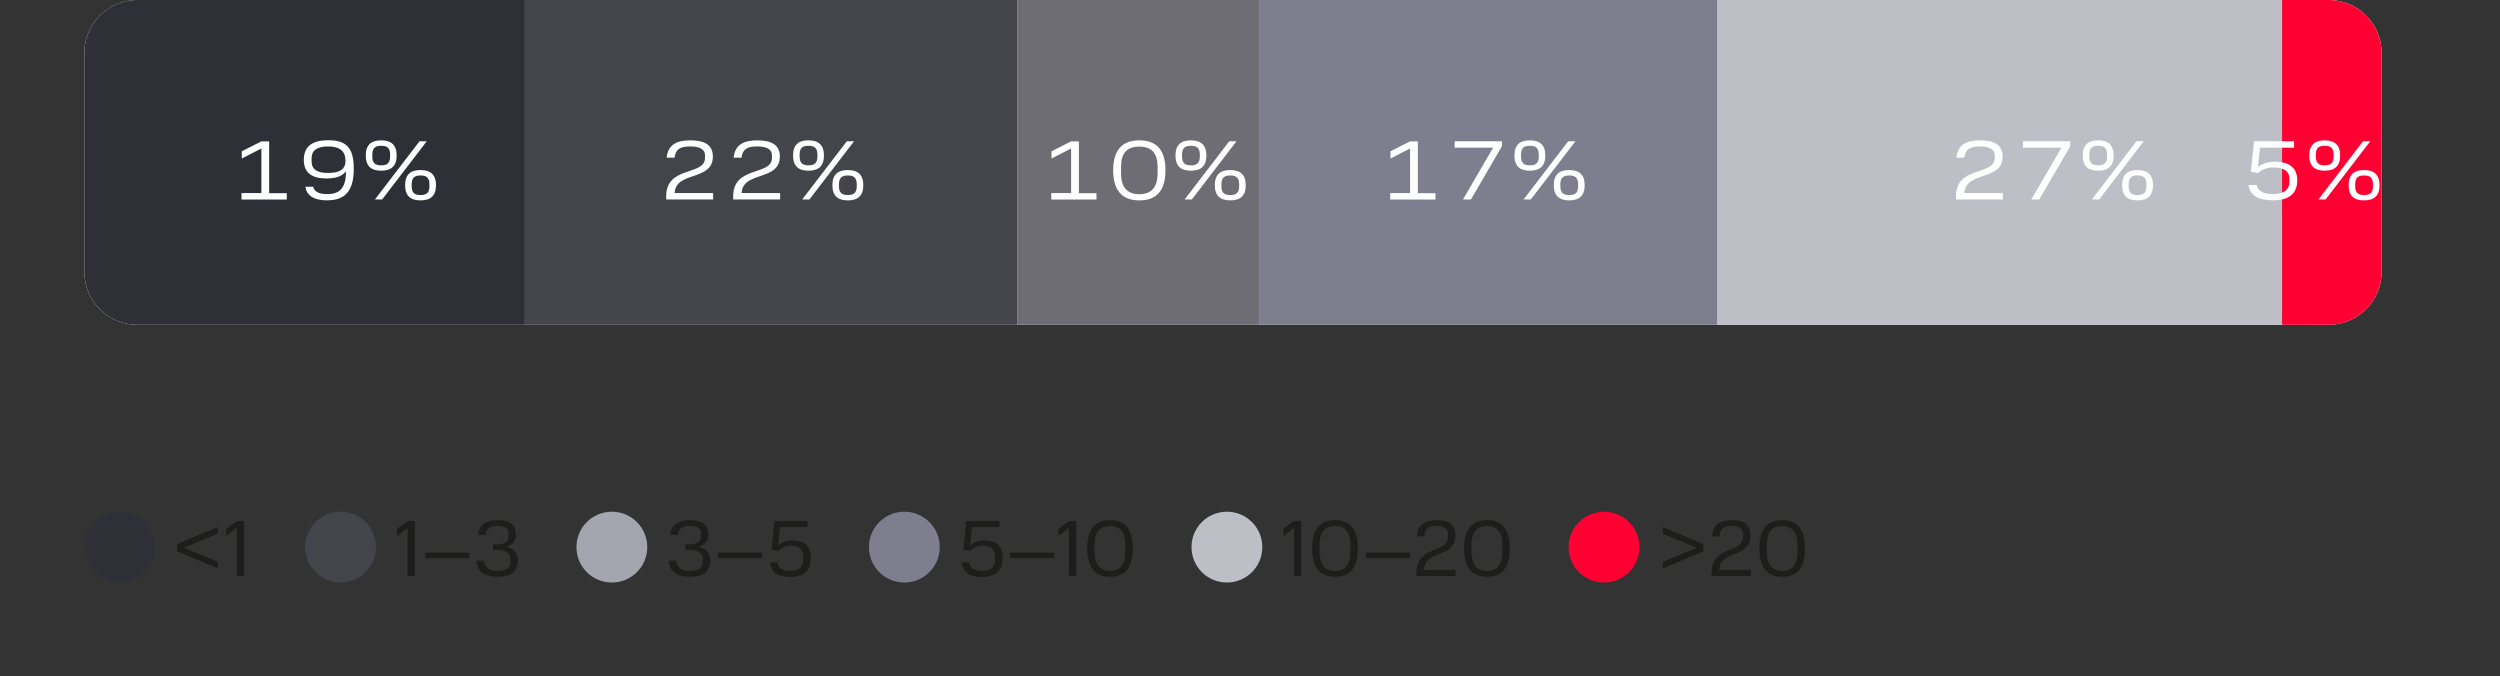
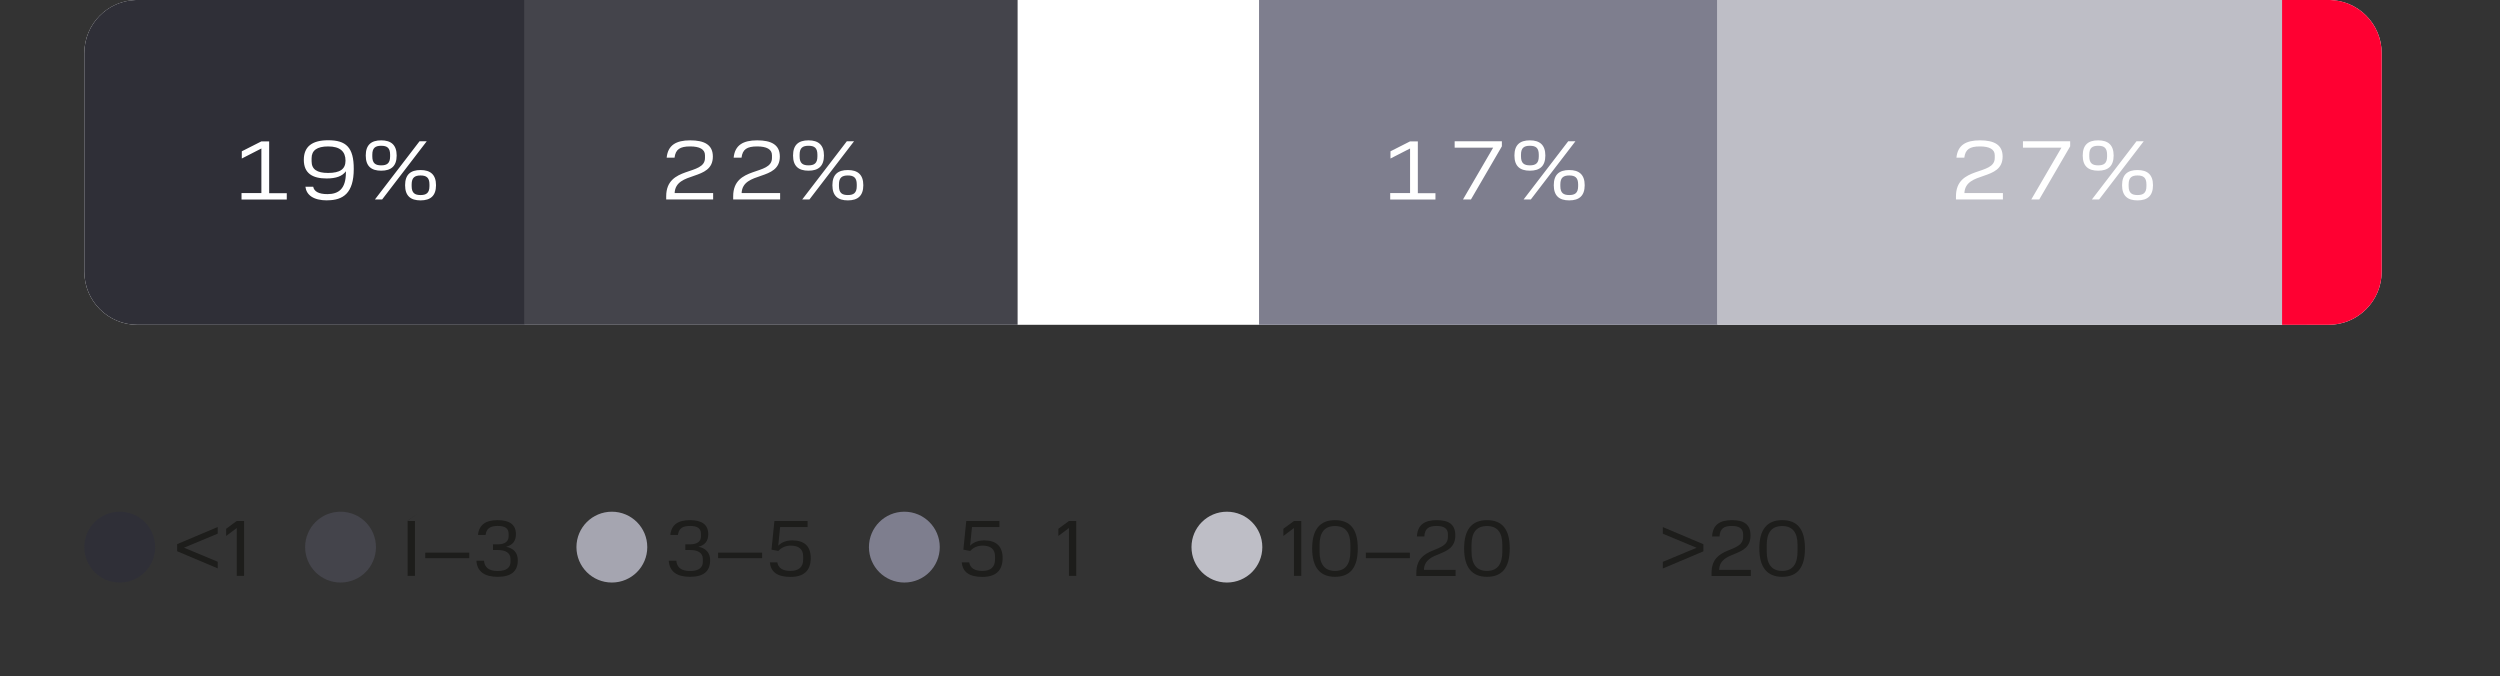
<svg xmlns="http://www.w3.org/2000/svg" id="_Слой_1" data-name="Слой 1" viewBox="0 0 266.85 72.18">
  <rect x="0" y="0" width="266.85" height="72.18" fill="#333333" stroke="none" />
  <defs>
    <style>
      .cls-1 {
        fill: #a5a5b0;
      }

      .cls-2 {
        fill: #fff;
      }

      .cls-3 {
        fill: #ff0032;
      }

      .cls-4 {
        clip-path: url(#clippath-2);
      }

      .cls-5 {
        clip-path: url(#clippath-6);
      }

      .cls-6 {
        clip-path: url(#clippath-7);
      }

      .cls-7 {
        clip-path: url(#clippath-1);
      }

      .cls-8 {
        clip-path: url(#clippath-4);
      }

      .cls-9 {
        fill: #6d6d73;
      }

      .cls-10 {
        clip-path: url(#clippath);
      }

      .cls-11 {
        fill: #44444b;
      }

      .cls-12 {
        fill: none;
      }

      .cls-13 {
        fill: #2f2f37;
      }

      .cls-14 {
        clip-path: url(#clippath-3);
      }

      .cls-15 {
        clip-path: url(#clippath-5);
      }

      .cls-16 {
        fill: #bebec6;
      }

      .cls-17 {
        fill: #7e7e8e;
      }

      .cls-18 {
        fill: #1d1d1b;
      }
    </style>
    <clipPath id="clippath">
      <rect class="cls-12" width="266.85" height="72.18" />
    </clipPath>
    <clipPath id="clippath-1">
      <path class="cls-12" d="M14.49,0c-3.05,.09-5.49,2.6-5.49,5.67V29c0,3.13,2.54,5.67,5.67,5.67H248.55c3.13,0,5.67-2.54,5.67-5.67V5.67c0-3.07-2.45-5.58-5.49-5.67H14.49Z" />
    </clipPath>
    <clipPath id="clippath-2">
      <rect class="cls-12" width="266.85" height="72.18" />
    </clipPath>
    <clipPath id="clippath-3">
      <rect class="cls-12" width="266.85" height="72.18" />
    </clipPath>
    <clipPath id="clippath-4">
      <rect class="cls-12" width="266.85" height="72.18" />
    </clipPath>
    <clipPath id="clippath-5">
      <rect class="cls-12" width="266.85" height="72.18" />
    </clipPath>
    <clipPath id="clippath-6">
      <rect class="cls-12" width="266.85" height="72.18" />
    </clipPath>
    <clipPath id="clippath-7">
-       <rect class="cls-12" width="266.85" height="72.18" />
-     </clipPath>
+       </clipPath>
  </defs>
  <g class="cls-10">
    <path class="cls-2" d="M14.67,0H248.55c3.13,0,5.67,2.54,5.67,5.67V29c0,3.13-2.54,5.67-5.67,5.67H14.67c-3.13,0-5.67-2.54-5.67-5.67V5.67C9,2.54,11.54,0,14.67,0Z" />
  </g>
  <g class="cls-7">
    <rect class="cls-13" x="9" y="0" width="47.03" height="34.67" />
    <rect class="cls-11" x="56.03" y="0" width="52.59" height="34.67" />
-     <rect class="cls-9" x="108.62" y="0" width="25.77" height="34.67" />
    <rect class="cls-17" x="134.39" y="0" width="48.94" height="34.67" />
    <rect class="cls-16" x="183.34" y="0" width="62.87" height="34.67" />
    <rect class="cls-3" x="243.59" y="0" width="11.34" height="34.67" />
  </g>
  <path class="cls-2" d="M25.78,20.61h2.12v-4.76l-2.09,1.07v-.77l2.09-1.06h.83v5.53h1.88v.68h-4.83v-.68Zm9.16,.78c-1.54,0-2.24-.61-2.34-1.46h.83c.1,.51,.59,.79,1.52,.79,1.2,0,1.97-.57,1.97-2.3v-.14c-.37,.52-1.04,.77-2.06,.77-1.49,0-2.43-.54-2.43-1.99s.93-2.09,2.6-2.09c1.89,0,2.74,.74,2.73,3.07,0,2.57-1.13,3.34-2.82,3.34Zm-1.68-4.17c0,.86,.58,1.24,1.76,1.24,1.28,0,1.86-.41,1.86-1.31,0-.96-.56-1.52-1.85-1.52-1.2,0-1.77,.43-1.77,1.26v.33Zm7.43-2.24c1.05,0,1.65,.49,1.65,1.62s-.59,1.62-1.65,1.62-1.65-.48-1.65-1.62,.59-1.62,1.65-1.62Zm.95,1.53c0-.73-.33-.95-.95-.95s-.95,.22-.95,.95v.19c0,.74,.35,.95,.95,.95s.95-.21,.95-.95v-.19Zm3.91-1.43l-4.76,6.21h-.77l4.76-6.21h.77Zm-.66,3.07c1.05,0,1.65,.49,1.65,1.62s-.59,1.62-1.65,1.62-1.65-.48-1.65-1.62,.59-1.62,1.65-1.62Zm.95,1.53c0-.73-.34-.95-.95-.95s-.95,.22-.95,.95v.19c0,.74,.35,.95,.95,.95s.95-.21,.95-.95v-.19Z" />
  <path class="cls-2" d="M75.25,16.86v-.29c0-.64-.58-.94-1.58-.94-1.09,0-1.56,.31-1.67,1.2h-.84c.13-1.33,1-1.85,2.51-1.85s2.42,.47,2.42,1.73c0,2.66-3.97,1.51-4.08,3.9h4.11v.68h-5.01v-.34c0-3.29,4.14-2.16,4.14-4.09Zm7.15,0v-.29c0-.64-.58-.94-1.58-.94-1.09,0-1.56,.31-1.67,1.2h-.84c.13-1.33,1-1.85,2.51-1.85s2.42,.47,2.42,1.73c0,2.66-3.97,1.51-4.08,3.9h4.11v.68h-5.01v-.34c0-3.29,4.14-2.16,4.14-4.09Zm3.9-1.88c1.05,0,1.65,.49,1.65,1.62s-.59,1.62-1.65,1.62-1.65-.48-1.65-1.62,.59-1.62,1.65-1.62Zm.95,1.53c0-.73-.33-.95-.95-.95s-.95,.22-.95,.95v.19c0,.74,.35,.95,.95,.95s.95-.21,.95-.95v-.19Zm3.91-1.43l-4.76,6.21h-.77l4.76-6.21h.77Zm-.66,3.07c1.05,0,1.65,.49,1.65,1.62s-.59,1.62-1.65,1.62-1.65-.48-1.65-1.62,.59-1.62,1.65-1.62Zm.95,1.53c0-.73-.34-.95-.95-.95s-.95,.22-.95,.95v.19c0,.74,.35,.95,.95,.95s.95-.21,.95-.95v-.19Z" />
  <path class="cls-2" d="M112.21,20.61h2.12v-4.76l-2.09,1.07v-.77l2.09-1.06h.83v5.53h1.88v.68h-4.83v-.68Zm9.4-5.63c1.85,0,2.79,1.03,2.79,3.2s-.95,3.21-2.79,3.21-2.79-1.07-2.79-3.21,.95-3.2,2.79-3.2Zm1.95,2.8c0-1.41-.62-2.13-1.95-2.13s-1.95,.72-1.95,2.13v.75c0,1.4,.61,2.2,1.95,2.2s1.95-.8,1.95-2.2v-.75Zm3.56-2.8c1.05,0,1.65,.49,1.65,1.62s-.59,1.62-1.65,1.62-1.65-.48-1.65-1.62,.59-1.62,1.65-1.62Zm.95,1.53c0-.73-.33-.95-.95-.95s-.95,.22-.95,.95v.19c0,.74,.35,.95,.95,.95s.95-.21,.95-.95v-.19Zm3.91-1.43l-4.76,6.21h-.77l4.76-6.21h.77Zm-.66,3.07c1.05,0,1.65,.49,1.65,1.62s-.59,1.62-1.65,1.62-1.65-.48-1.65-1.62,.59-1.62,1.65-1.62Zm.95,1.53c0-.73-.34-.95-.95-.95s-.95,.22-.95,.95v.19c0,.74,.35,.95,.95,.95s.95-.21,.95-.95v-.19Z" />
  <path class="cls-2" d="M148.39,20.61h2.12v-4.76l-2.09,1.07v-.77l2.09-1.06h.83v5.53h1.88v.68h-4.83v-.68Zm6.88-5.53h5.04v.54l-3.3,5.67h-.85l3.22-5.53h-4.11v-.68Zm8.03-.1c1.05,0,1.65,.49,1.65,1.62s-.59,1.62-1.65,1.62-1.65-.48-1.65-1.62,.59-1.62,1.65-1.62Zm.95,1.53c0-.73-.33-.95-.95-.95s-.95,.22-.95,.95v.19c0,.74,.35,.95,.95,.95s.95-.21,.95-.95v-.19Zm3.91-1.43l-4.76,6.21h-.77l4.76-6.21h.77Zm-.66,3.07c1.05,0,1.65,.49,1.65,1.62s-.59,1.62-1.65,1.62-1.65-.48-1.65-1.62,.59-1.62,1.65-1.62Zm.95,1.53c0-.73-.34-.95-.95-.95s-.95,.22-.95,.95v.19c0,.74,.35,.95,.95,.95s.95-.21,.95-.95v-.19Z" />
  <path class="cls-2" d="M212.92,16.86v-.29c0-.64-.58-.94-1.58-.94-1.09,0-1.56,.31-1.67,1.2h-.84c.13-1.33,1-1.85,2.51-1.85s2.42,.47,2.42,1.73c0,2.66-3.97,1.51-4.08,3.9h4.11v.68h-5.01v-.34c0-3.29,4.14-2.16,4.14-4.09Zm3.01-1.78h5.04v.54l-3.3,5.67h-.85l3.22-5.53h-4.11v-.68Zm8.03-.1c1.05,0,1.65,.49,1.65,1.62s-.59,1.62-1.65,1.62-1.65-.48-1.65-1.62,.59-1.62,1.65-1.62Zm.95,1.53c0-.73-.33-.95-.95-.95s-.95,.22-.95,.95v.19c0,.74,.35,.95,.95,.95s.95-.21,.95-.95v-.19Zm3.91-1.43l-4.76,6.21h-.77l4.76-6.21h.77Zm-.66,3.07c1.05,0,1.65,.49,1.65,1.62s-.59,1.62-1.65,1.62-1.65-.48-1.65-1.62,.59-1.62,1.65-1.62Zm.95,1.53c0-.73-.34-.95-.95-.95s-.95,.22-.95,.95v.19c0,.74,.35,.95,.95,.95s.95-.21,.95-.95v-.19Z" />
  <g class="cls-4">
    <path class="cls-13" d="M12.78,62.18c2.09,0,3.78-1.69,3.78-3.78s-1.69-3.78-3.78-3.78-3.78,1.69-3.78,3.78,1.69,3.78,3.78,3.78" />
  </g>
  <g>
    <path class="cls-18" d="M18.91,58.08l4.33-1.83v.71l-3.6,1.5,3.6,1.5v.71l-4.33-1.83v-.77Z" />
    <path class="cls-18" d="M25.27,55.61h.78v5.86h-.78v-5.11l-1.13,.85v-.77l1.13-.83Z" />
  </g>
  <g class="cls-14">
    <path class="cls-11" d="M36.35,62.18c2.09,0,3.78-1.69,3.78-3.78s-1.69-3.78-3.78-3.78-3.78,1.69-3.78,3.78,1.69,3.78,3.78,3.78" />
  </g>
  <g>
-     <path class="cls-18" d="M43.51,55.61h.78v5.86h-.78v-5.11l-1.13,.85v-.77l1.13-.83Z" />
+     <path class="cls-18" d="M43.51,55.61h.78v5.86h-.78v-5.11v-.77l1.13-.83Z" />
    <path class="cls-18" d="M50.09,58.99v.59h-4.7v-.59h4.7Z" />
    <path class="cls-18" d="M51.66,59.85c.06,.7,.51,1.1,1.46,1.1s1.37-.37,1.37-.99v-.3c0-.65-.54-.95-1.33-.95h-.54v-.61h.54c.65,0,1.13-.26,1.13-.84v-.28c0-.61-.42-.84-1.16-.84-.79,0-1.2,.25-1.3,.96h-.81c.11-1.09,.83-1.58,2.09-1.58s1.96,.46,1.96,1.51c0,.72-.37,1.17-1.05,1.33,.77,.15,1.25,.62,1.25,1.44,0,1.23-.76,1.77-2.15,1.77s-2.19-.55-2.27-1.72h.81Z" />
  </g>
  <g class="cls-8">
    <path class="cls-1" d="M65.31,62.18c2.09,0,3.78-1.69,3.78-3.78s-1.69-3.78-3.78-3.78-3.78,1.69-3.78,3.78,1.69,3.78,3.78,3.78" />
  </g>
  <g>
    <path class="cls-18" d="M72.19,59.85c.06,.7,.51,1.1,1.46,1.1s1.37-.37,1.37-.99v-.3c0-.65-.54-.95-1.33-.95h-.54v-.61h.54c.65,0,1.13-.26,1.13-.84v-.28c0-.61-.42-.84-1.16-.84-.79,0-1.2,.25-1.3,.96h-.81c.11-1.09,.83-1.58,2.09-1.58s1.96,.46,1.96,1.51c0,.72-.37,1.17-1.05,1.33,.77,.15,1.25,.62,1.25,1.44,0,1.23-.76,1.77-2.15,1.77s-2.19-.55-2.27-1.72h.81Z" />
    <path class="cls-18" d="M81.35,58.99v.59h-4.7v-.59h4.7Z" />
    <path class="cls-18" d="M82.97,60.02c.1,.61,.58,.92,1.39,.92,.88,0,1.37-.39,1.37-1.22v-.33c0-.78-.48-1.15-1.33-1.15-.52,0-.99,.2-1.32,.57l-.73-.14,.31-3.06h3.54v.65h-2.93l-.2,1.99c.28-.31,.79-.57,1.5-.57,1.28,0,1.97,.62,1.97,1.89,0,1.34-.74,2.01-2.16,2.01s-2.11-.54-2.2-1.55h.81Z" />
  </g>
  <g class="cls-15">
    <path class="cls-17" d="M96.53,62.18c2.09,0,3.78-1.69,3.78-3.78s-1.69-3.78-3.78-3.78-3.78,1.69-3.78,3.78,1.69,3.78,3.78,3.78" />
  </g>
  <g>
    <path class="cls-18" d="M103.45,60.02c.1,.61,.58,.92,1.39,.92,.88,0,1.37-.39,1.37-1.22v-.33c0-.78-.48-1.15-1.33-1.15-.52,0-.99,.2-1.32,.57l-.73-.14,.31-3.06h3.54v.65h-2.93l-.2,1.99c.28-.31,.79-.57,1.5-.57,1.28,0,1.97,.62,1.97,1.89,0,1.34-.74,2.01-2.16,2.01s-2.11-.54-2.2-1.55h.81Z" />
-     <path class="cls-18" d="M112.52,58.99v.59h-4.7v-.59h4.7Z" />
    <path class="cls-18" d="M114.1,55.61h.78v5.86h-.78v-5.11l-1.13,.85v-.77l1.13-.83Z" />
-     <path class="cls-18" d="M118.48,55.52c1.61,0,2.43,.96,2.43,3.02s-.82,3.03-2.43,3.03-2.44-1.02-2.44-3.03,.82-3.02,2.44-3.02Zm1.64,2.64c0-1.32-.53-2.01-1.64-2.01s-1.65,.68-1.65,2.02v.7c0,1.33,.52,2.07,1.65,2.07s1.64-.75,1.64-2.07v-.71Z" />
  </g>
  <g class="cls-5">
    <path class="cls-16" d="M130.96,62.18c2.09,0,3.78-1.69,3.78-3.78s-1.69-3.78-3.78-3.78-3.78,1.69-3.78,3.78,1.69,3.78,3.78,3.78" />
  </g>
  <g>
    <path class="cls-18" d="M138.12,55.61h.78v5.86h-.78v-5.11l-1.13,.85v-.77l1.13-.83Z" />
    <path class="cls-18" d="M142.5,55.52c1.62,0,2.43,.96,2.43,3.02s-.82,3.03-2.43,3.03-2.44-1.02-2.44-3.03,.82-3.02,2.44-3.02Zm1.64,2.64c0-1.32-.53-2.01-1.64-2.01s-1.65,.68-1.65,2.02v.7c0,1.33,.52,2.07,1.65,2.07s1.64-.75,1.64-2.07v-.71Z" />
    <path class="cls-18" d="M150.49,58.99v.59h-4.7v-.59h4.7Z" />
    <path class="cls-18" d="M154.55,57.29v-.27c0-.61-.44-.88-1.19-.88-.87,0-1.27,.28-1.33,1.12h-.79c.07-1.27,.85-1.74,2.12-1.74s1.98,.44,1.98,1.63c0,2.48-3.26,1.5-3.35,3.68h3.38v.65h-4.19v-.32c0-3,3.37-2.02,3.37-3.86Z" />
    <path class="cls-18" d="M158.72,55.52c1.62,0,2.43,.96,2.43,3.02s-.82,3.03-2.43,3.03-2.44-1.02-2.44-3.03,.82-3.02,2.44-3.02Zm1.64,2.64c0-1.32-.53-2.01-1.64-2.01s-1.65,.68-1.65,2.02v.7c0,1.33,.52,2.07,1.65,2.07s1.64-.75,1.64-2.07v-.71Z" />
  </g>
  <g class="cls-6">
    <path class="cls-3" d="M171.21,62.18c2.09,0,3.78-1.69,3.78-3.78s-1.69-3.78-3.78-3.78-3.78,1.69-3.78,3.78,1.69,3.78,3.78,3.78" />
  </g>
  <g>
    <path class="cls-18" d="M181.82,58.85l-4.33,1.83v-.71l3.6-1.5-3.6-1.5v-.71l4.33,1.83v.77Z" />
    <path class="cls-18" d="M186.06,57.29v-.27c0-.61-.44-.88-1.19-.88-.87,0-1.27,.28-1.33,1.12h-.79c.07-1.27,.85-1.74,2.12-1.74s1.98,.44,1.98,1.63c0,2.48-3.26,1.5-3.35,3.68h3.38v.65h-4.19v-.32c0-3,3.37-2.02,3.37-3.86Z" />
    <path class="cls-18" d="M190.23,55.52c1.62,0,2.43,.96,2.43,3.02s-.82,3.03-2.43,3.03-2.44-1.02-2.44-3.03,.82-3.02,2.44-3.02Zm1.64,2.64c0-1.32-.53-2.01-1.64-2.01s-1.65,.68-1.65,2.02v.7c0,1.33,.52,2.07,1.65,2.07s1.64-.75,1.64-2.07v-.71Z" />
  </g>
-   <path class="cls-2" d="M240.88,19.76c.13,.64,.72,.96,1.76,.96s1.73-.42,1.73-1.31v-.31c0-.84-.63-1.23-1.7-1.23-.63,0-1.23,.21-1.64,.6l-.77-.14,.33-3.25h4.28v.68h-3.64l-.22,2.08c.38-.32,.95-.58,1.83-.58,1.52,0,2.37,.66,2.37,1.99,0,1.43-.9,2.13-2.57,2.13s-2.51-.57-2.62-1.63h.86Zm7.26-4.78c1.05,0,1.65,.49,1.65,1.62s-.59,1.62-1.65,1.62-1.65-.48-1.65-1.62,.59-1.62,1.65-1.62Zm.95,1.53c0-.73-.33-.95-.95-.95s-.95,.22-.95,.95v.19c0,.74,.35,.95,.95,.95s.95-.21,.95-.95v-.19Zm3.91-1.43l-4.76,6.21h-.77l4.76-6.21h.77Zm-.66,3.07c1.05,0,1.65,.49,1.65,1.62s-.59,1.62-1.65,1.62-1.65-.48-1.65-1.62,.59-1.62,1.65-1.62Zm.95,1.53c0-.73-.34-.95-.95-.95s-.95,.22-.95,.95v.19c0,.74,.35,.95,.95,.95s.95-.21,.95-.95v-.19Z" />
</svg>